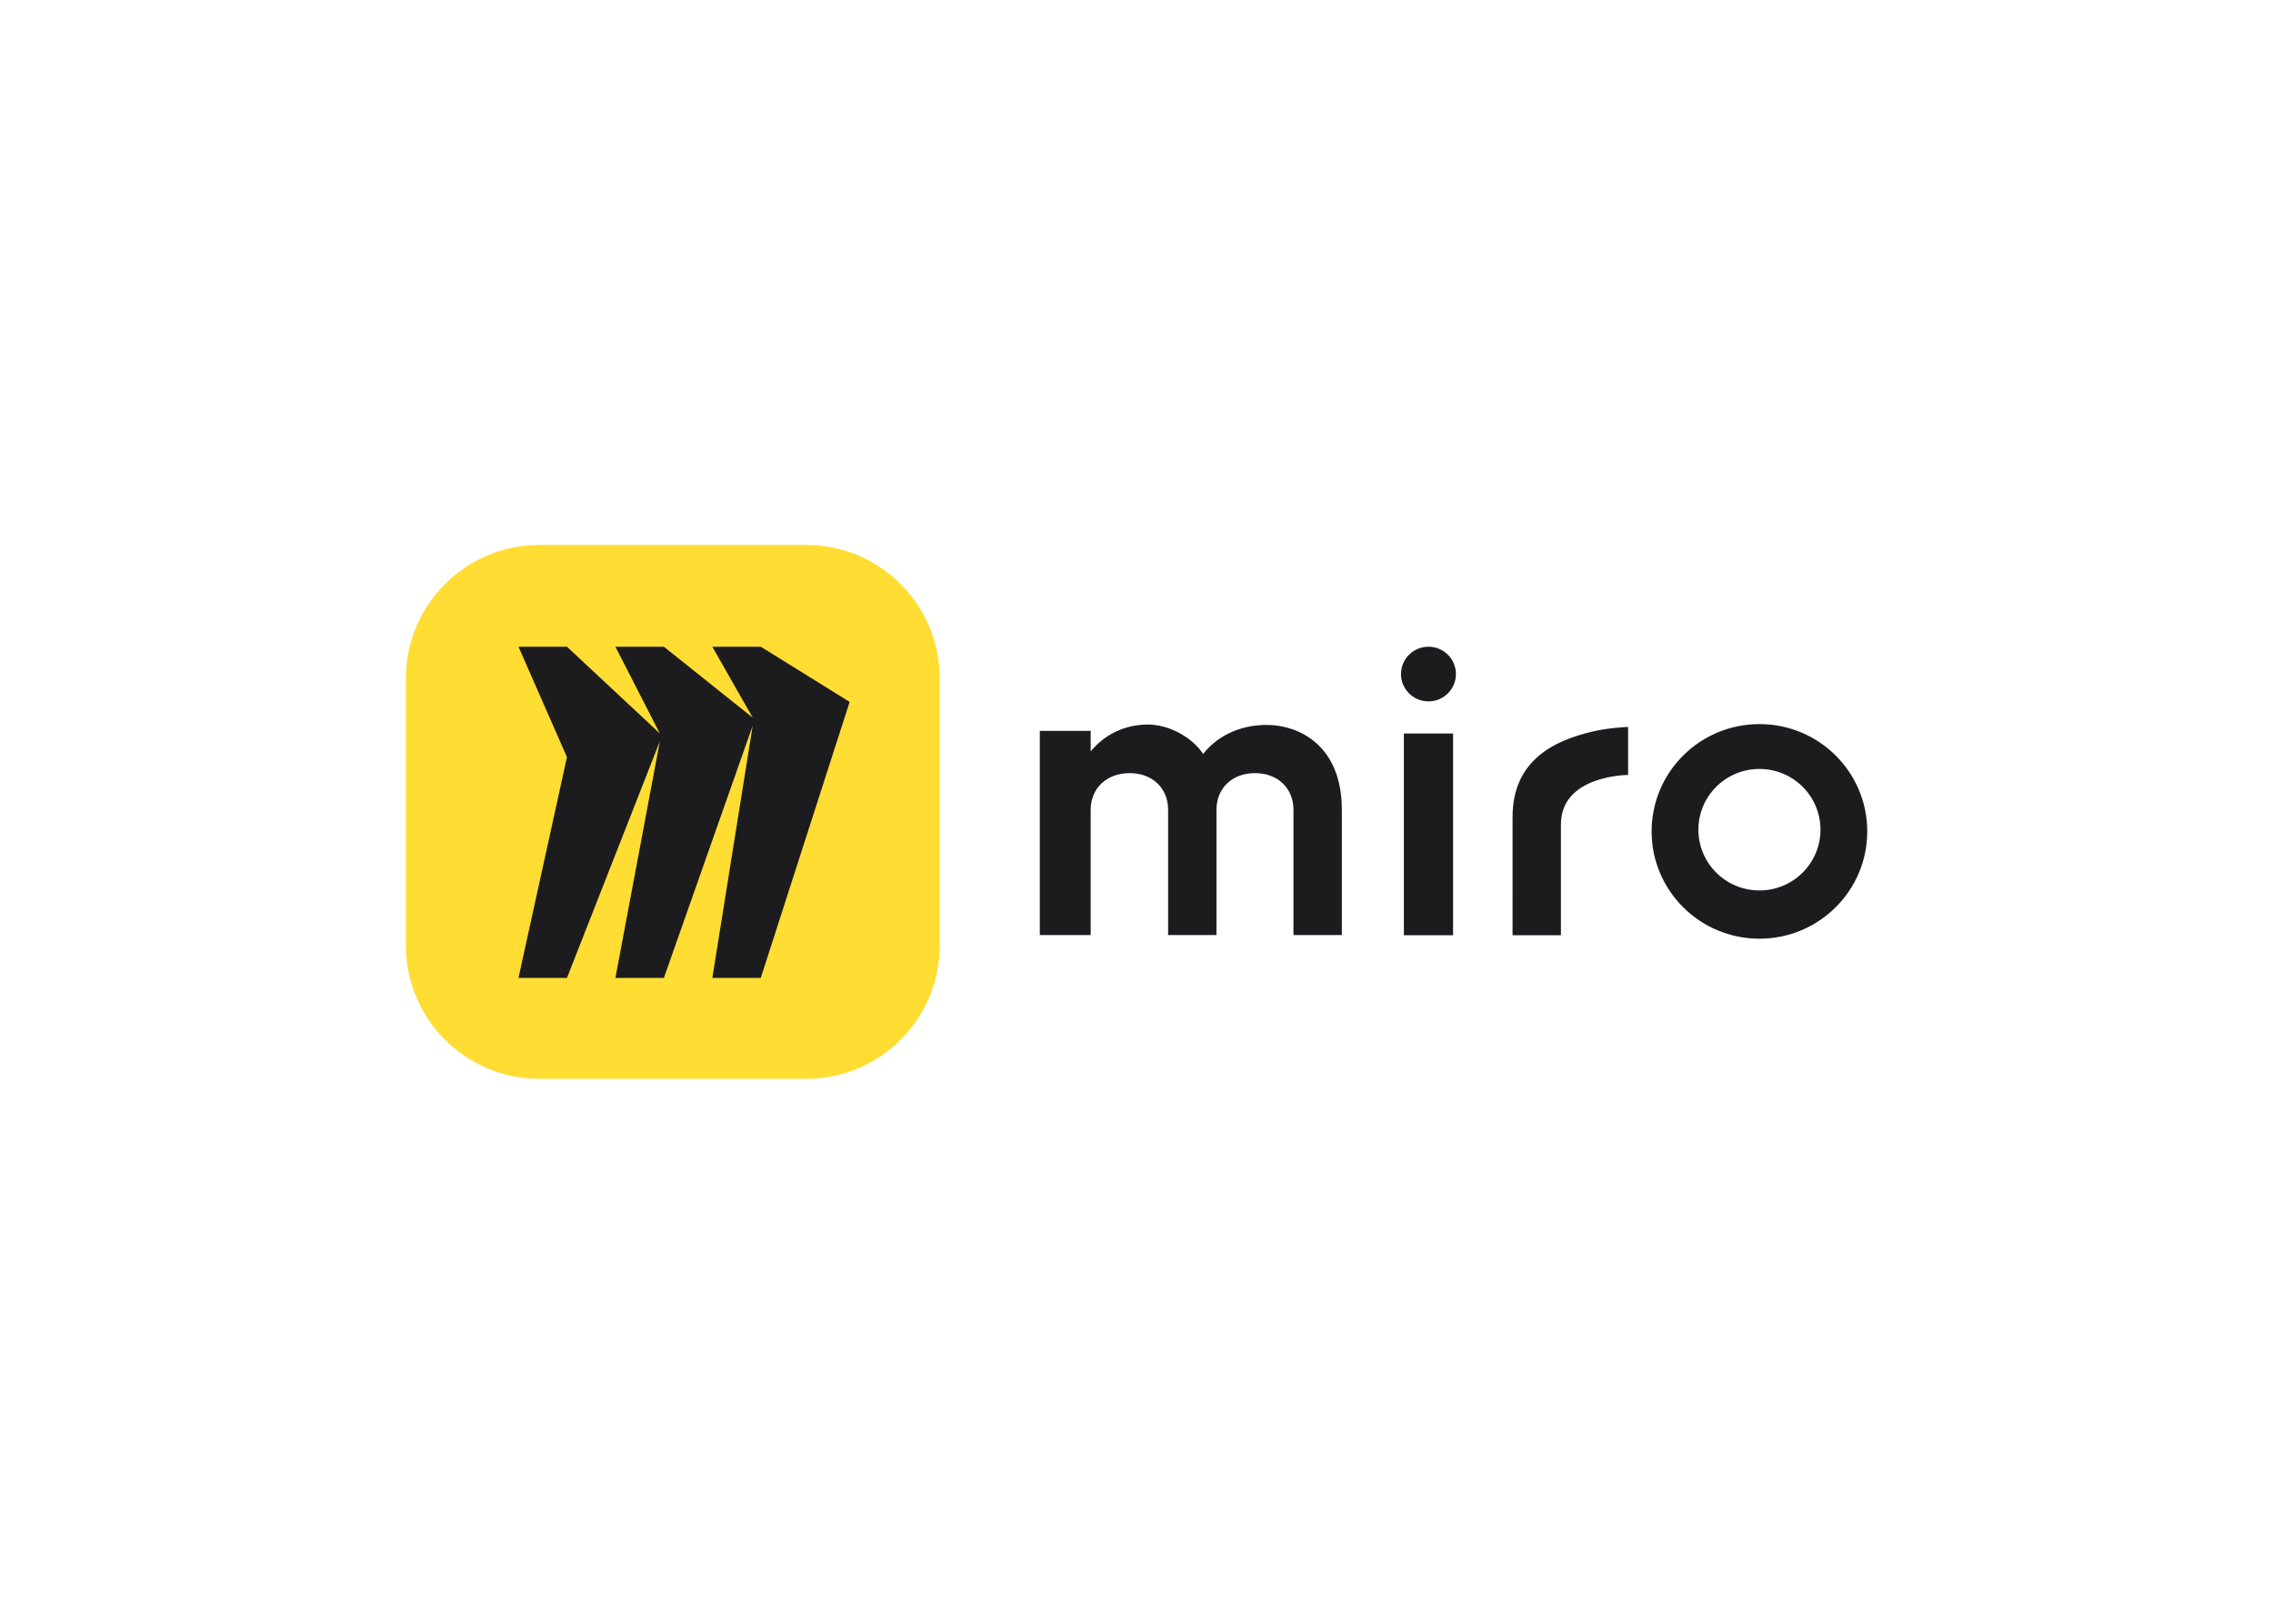
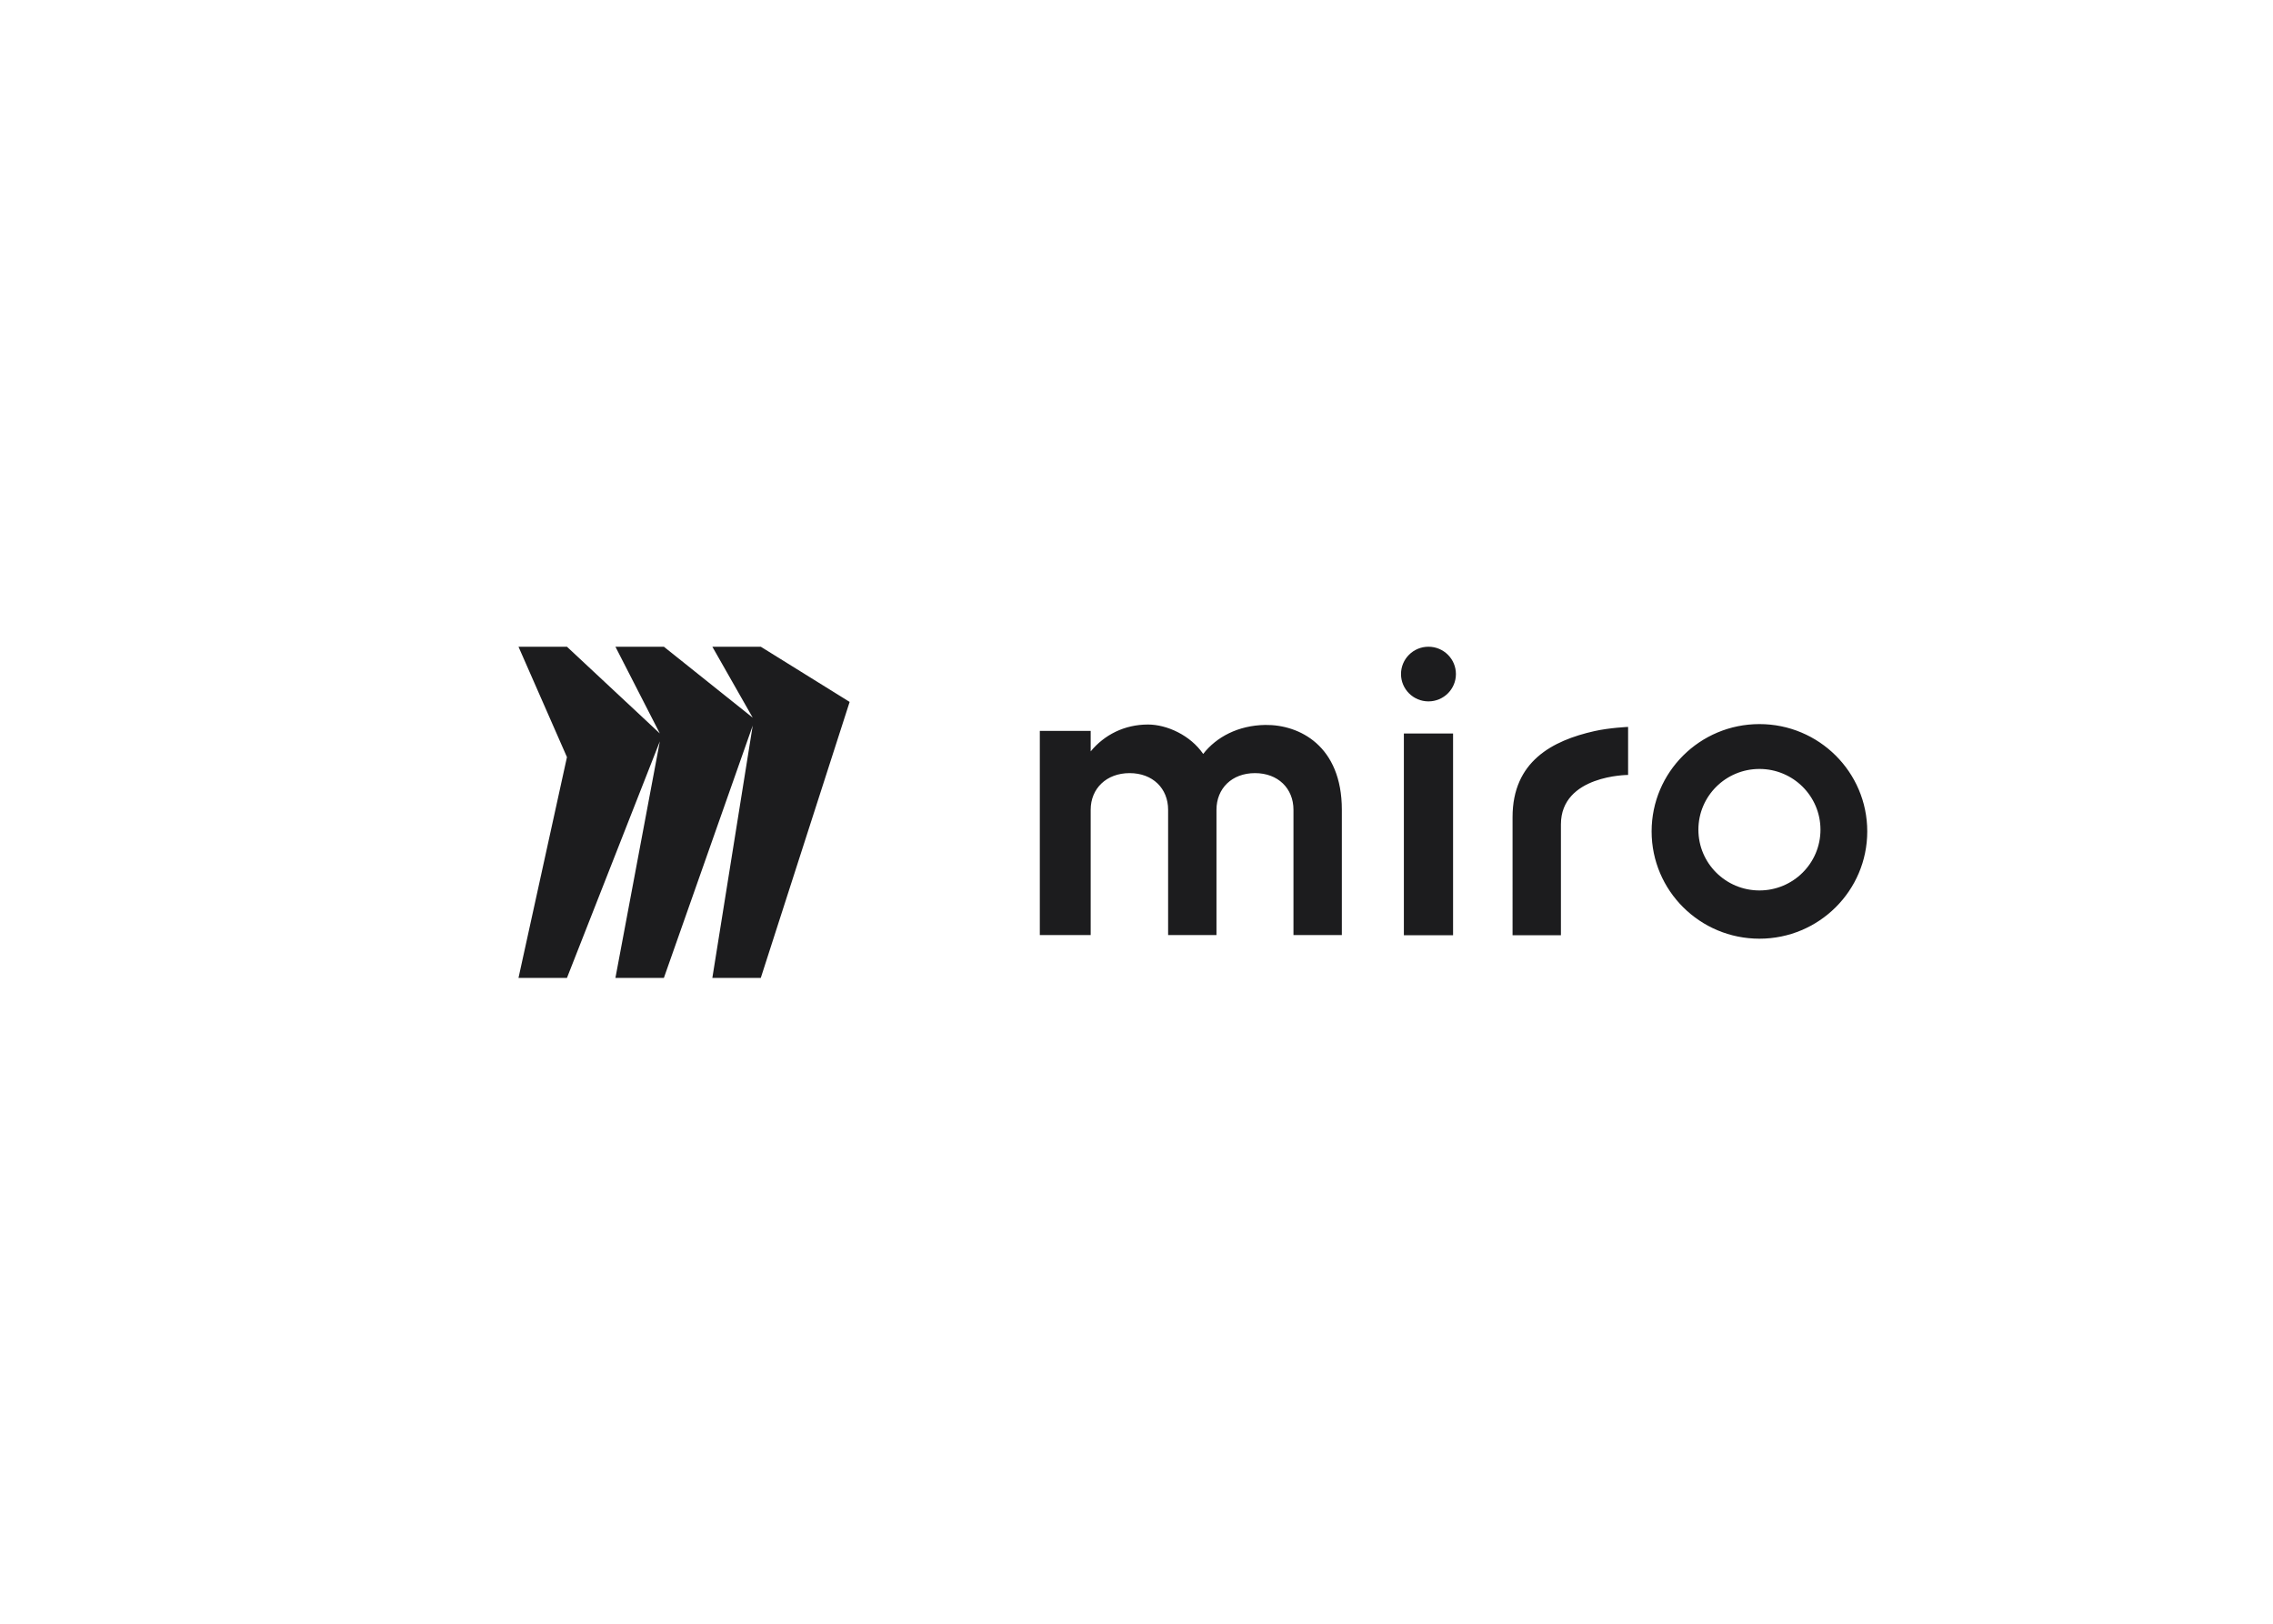
<svg xmlns="http://www.w3.org/2000/svg" clip-rule="evenodd" fill-rule="evenodd" stroke-linejoin="round" stroke-miterlimit="2" viewBox="0 0 560 400">
  <g transform="matrix(4.11 0 0 4.11 100 134.247)">
-     <path d="m0 8c0-4.418 3.582-8 8-8h16c4.418 0 8 3.582 8 8v16c0 4.418-3.582 8-8 8h-16c-4.418 0-8-3.582-8-8z" fill="#fd3" fill-rule="nonzero" />
    <path d="m66.338 16.315c0-3.346 2.388-4.591 4.911-5.158.889-.201 2.015-.251 2.015-.251v2.879s-4.027.005-4.027 2.964v6.643h-2.899zm-21.852-5.552c1.129.001 2.539.64 3.307 1.763.796-1.022 2.104-1.712 3.72-1.738 2.053-.026 4.592 1.252 4.592 5.084v7.511h-2.9v-7.511c0-1.277-.924-2.196-2.307-2.196s-2.308.919-2.308 2.196v7.511h-2.899v-7.511c0-1.277-.923-2.196-2.308-2.196-1.384 0-2.334.919-2.334 2.196v7.511h-3.049v-12.239h3.049v1.229c.821-.995 2.025-1.609 3.436-1.61zm18.286.537v12.092h-2.949v-12.092zm-1.475-1.924c-.909 0-1.646-.734-1.646-1.638 0-.905.737-1.638 1.646-1.638s1.646.733 1.646 1.638c0 .904-.737 1.638-1.646 1.638zm19.84 1.361c3.57 0 6.463 2.879 6.463 6.432 0 3.552-2.893 6.431-6.463 6.431s-6.463-2.879-6.463-6.431c0-3.553 2.893-6.432 6.463-6.432zm0 9.971c2.021 0 3.659-1.63 3.659-3.641 0-2.012-1.638-3.641-3.659-3.641s-3.659 1.629-3.659 3.641c0 2.011 1.638 3.641 3.659 3.641zm-59.863-14.608 5.326 3.308-5.326 16.542h-2.904l2.42-15.123-5.325 15.123h-2.905l2.663-14.178-5.568 14.178h-2.905l2.905-13.233-2.905-6.617h2.905l5.568 5.199-2.663-5.199h2.905l5.325 4.253-2.42-4.253z" fill="#1c1c1e" />
  </g>
</svg>